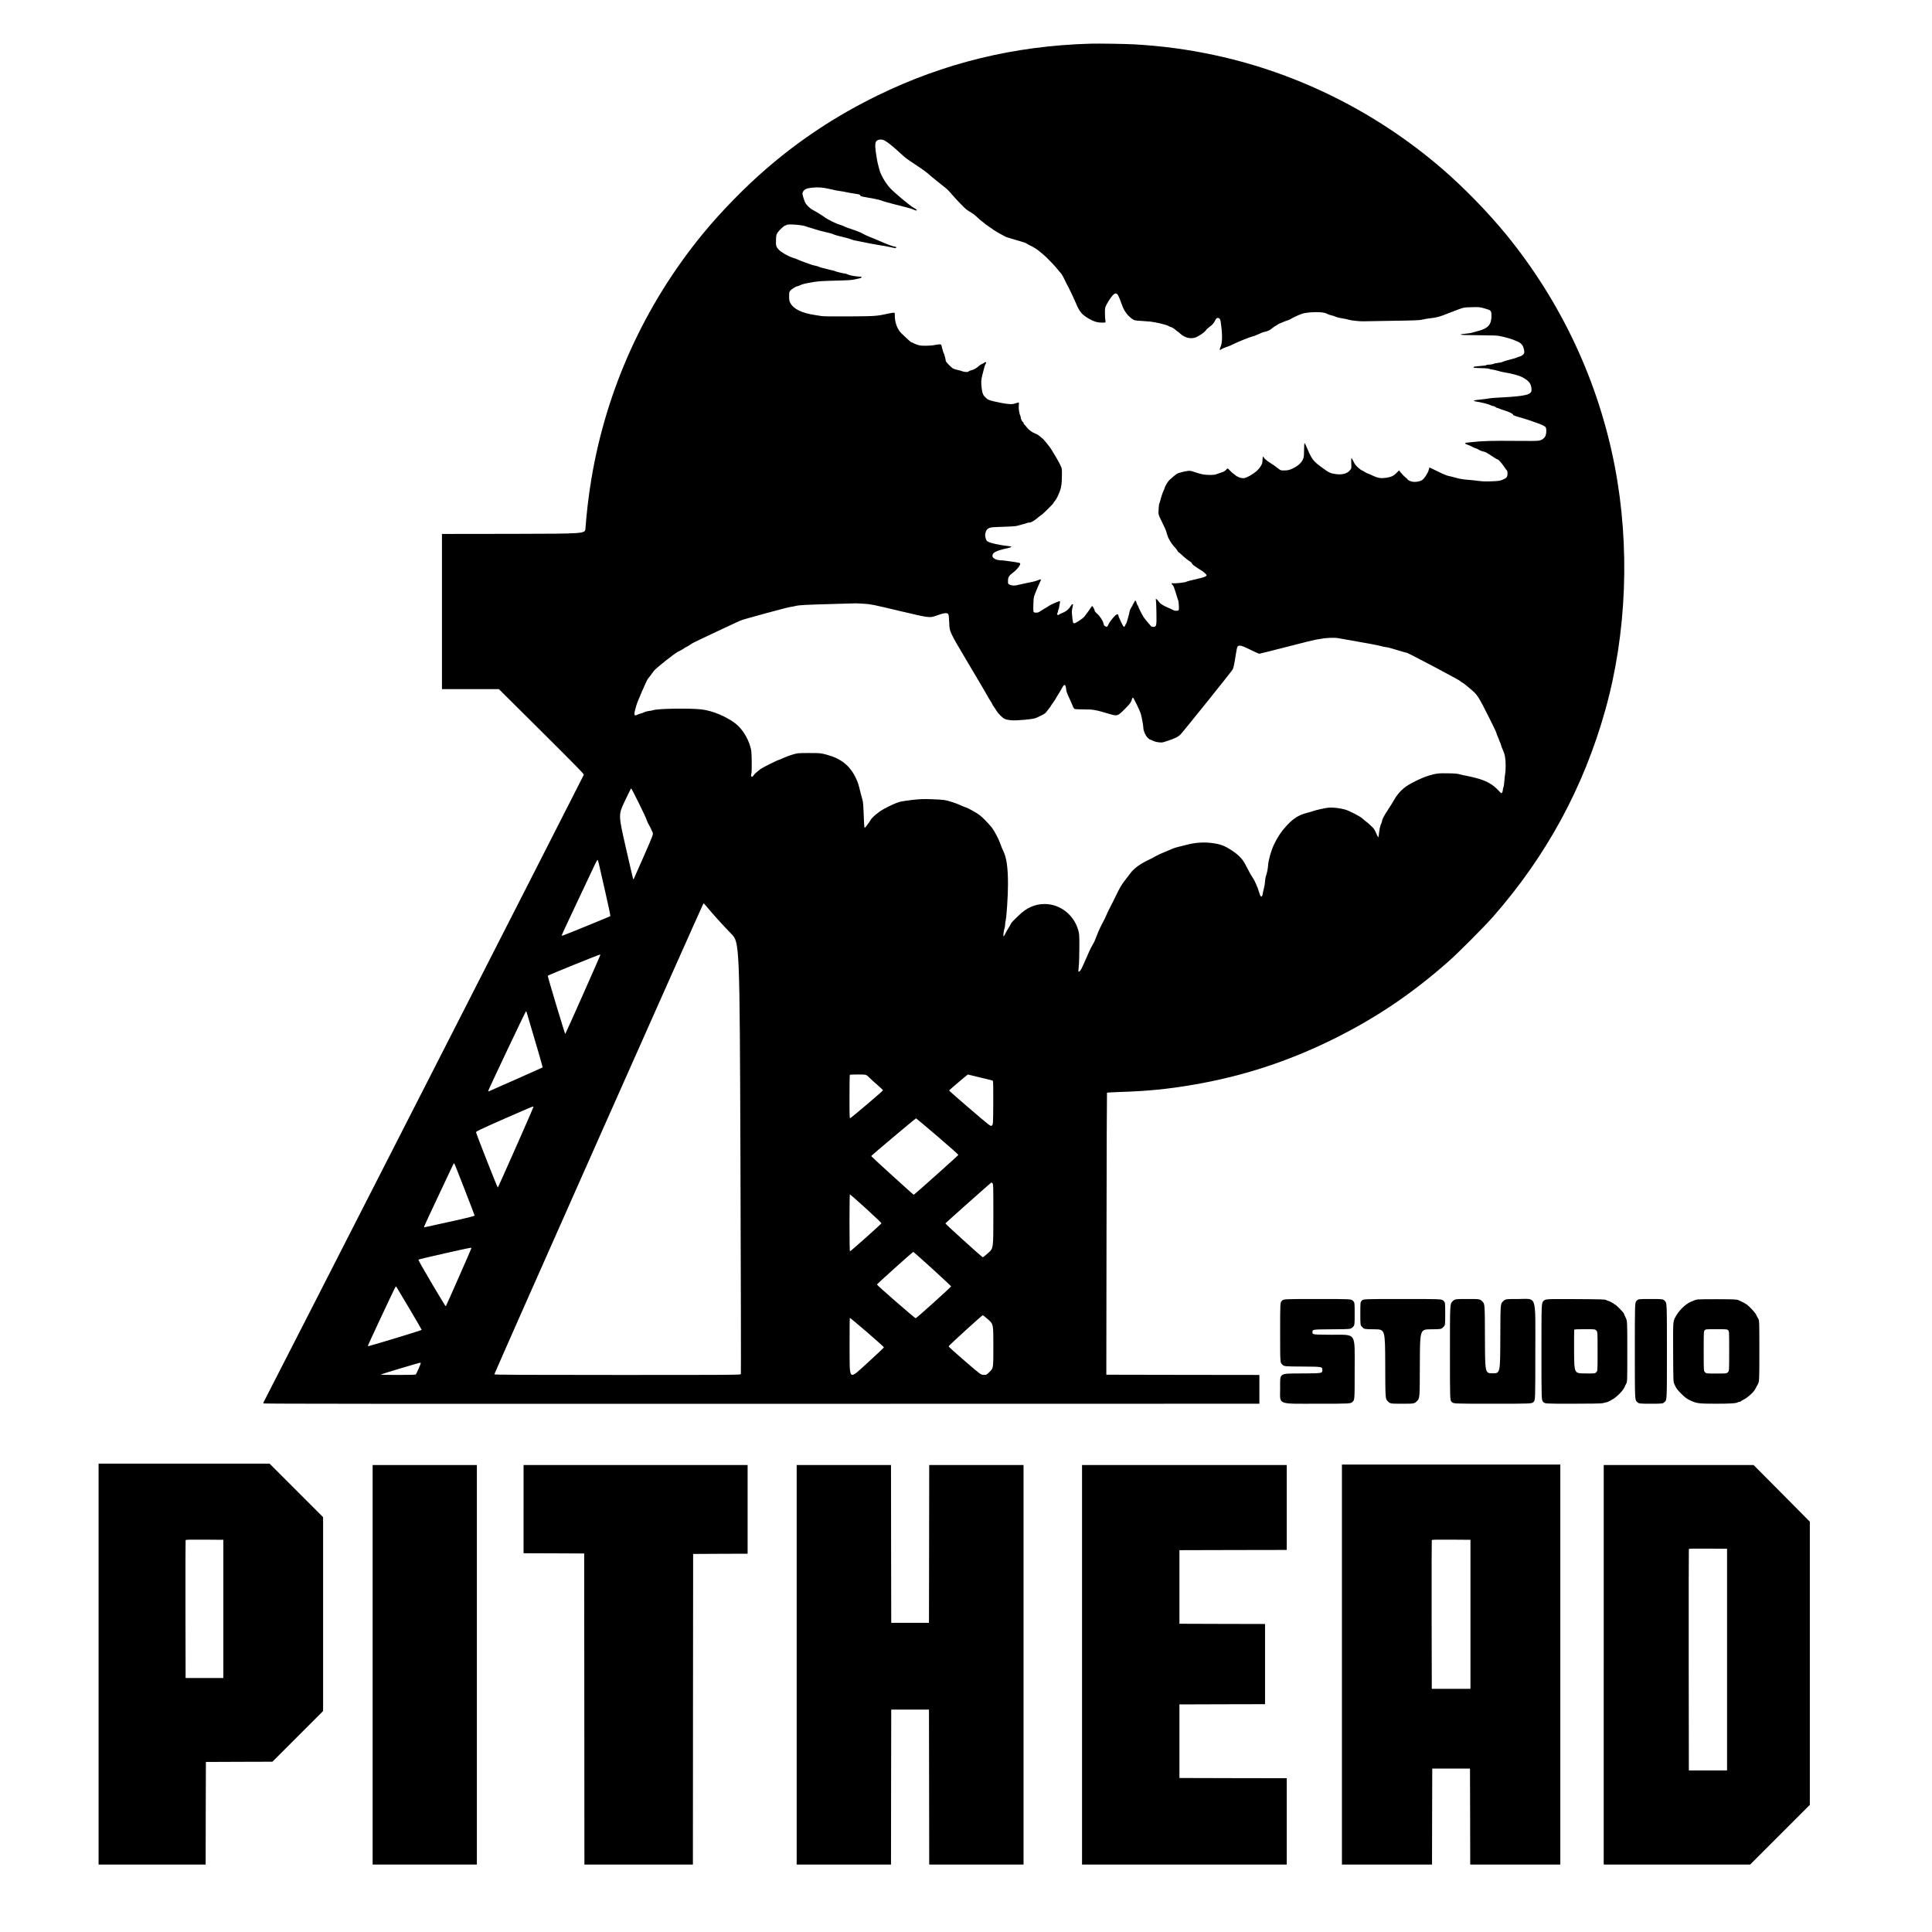
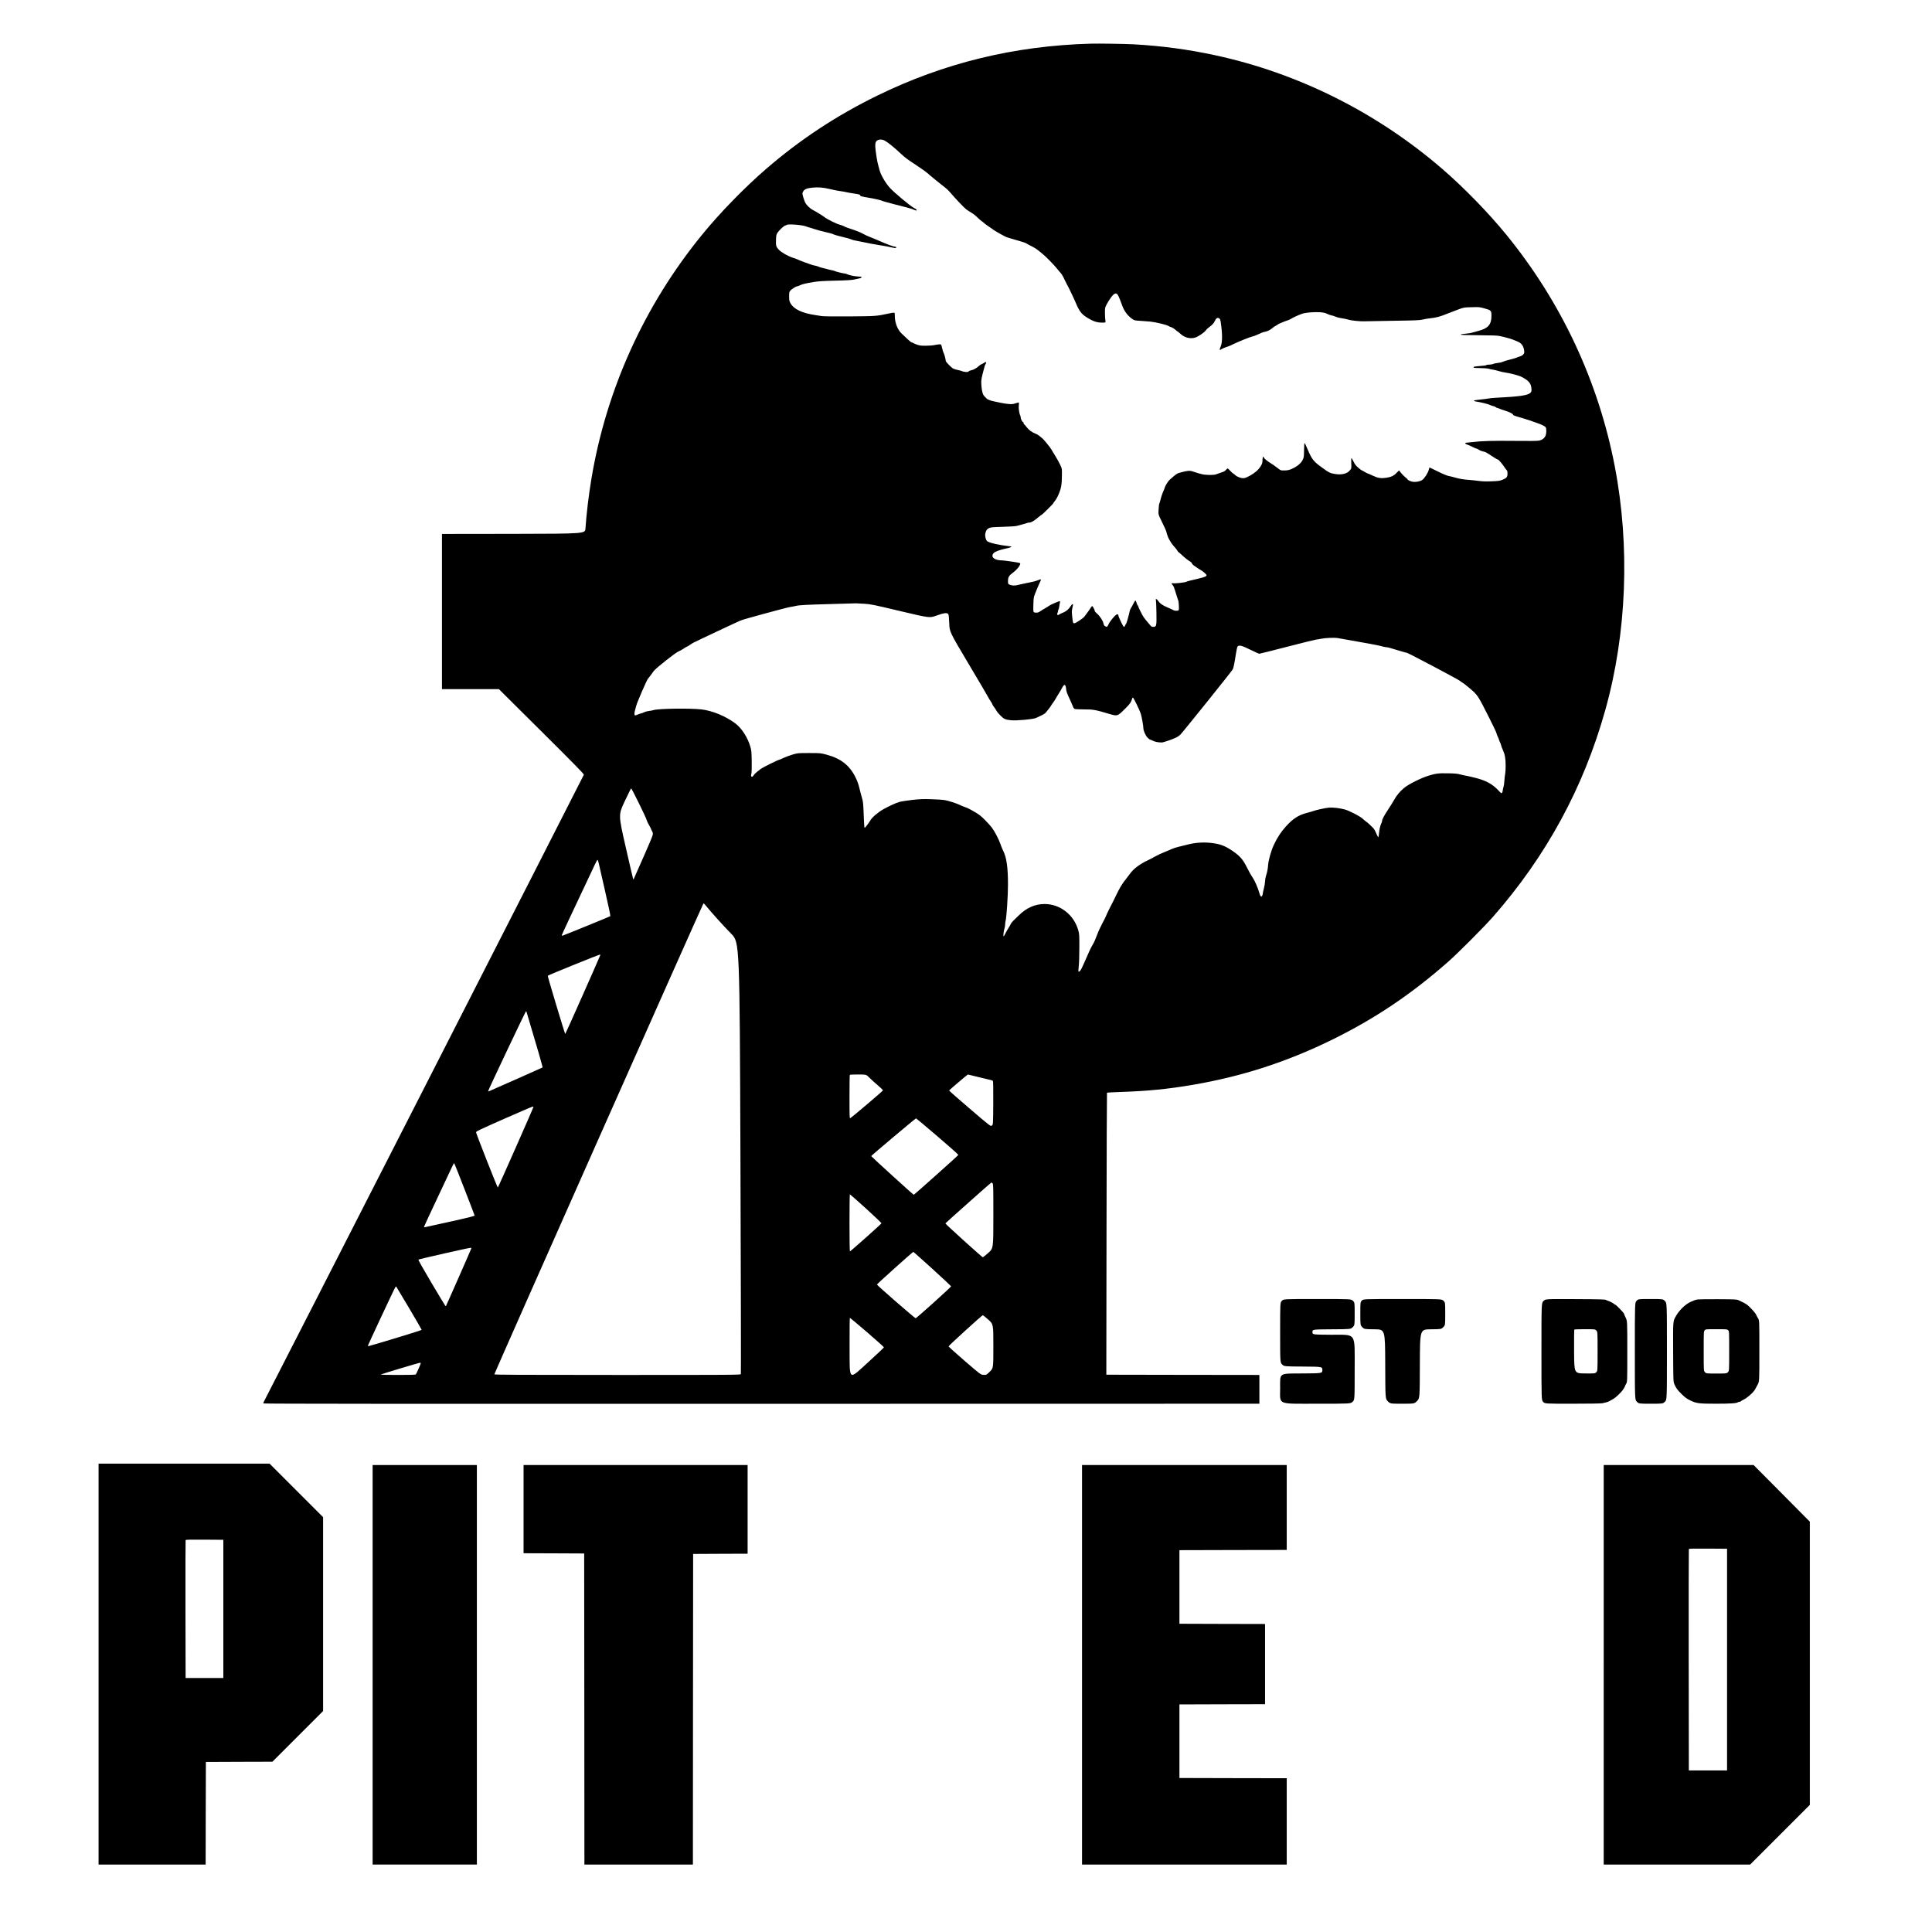
<svg xmlns="http://www.w3.org/2000/svg" version="1.0" width="4096pt" height="4096pt" viewBox="0 0 4096 4096" preserveAspectRatio="xMidYMid meet">
  <g transform="translate(0,4096) scale(0.1,-0.1)" fill="#000000" stroke="none">
    <path d="M23120 40034 c-1616 -45 -3108 -409 -4527 -1104 -863 -423 -1629 -928 -2348 -1549 -460 -397 -979 -930 -1357 -1393 -1229 -1505 -2036 -3287 -2352 -5193 -55 -329 -104 -741 -124 -1040 -7 -110 -7 -110 -1524 -113 l-1518 -2 0 -1645 0 -1645 604 0 603 0 903 -897 c723 -719 901 -901 898 -918 -4 -18 -6726 -13190 -6780 -13284 -10 -19 -17 -39 -15 -45 3 -8 2859 -10 10561 -8 l10556 2 0 305 0 305 -1622 2 -1623 3 4 2985 c2 1642 7 2988 10 2993 4 4 140 12 302 17 563 18 999 62 1519 151 1042 178 1990 485 2945 953 911 447 1683 965 2465 1654 213 187 763 739 953 955 1132 1290 1921 2742 2380 4382 456 1624 528 3475 201 5170 -347 1801 -1135 3484 -2302 4913 -378 463 -897 996 -1357 1393 -1384 1194 -3051 2028 -4815 2408 -576 124 -1121 197 -1720 231 -194 10 -741 19 -920 14z m-4363 -2055 c72 -40 195 -140 348 -283 83 -77 129 -112 277 -209 211 -140 268 -182 342 -251 17 -16 65 -55 106 -87 41 -32 100 -79 130 -104 30 -25 73 -59 95 -76 22 -16 65 -59 95 -95 96 -115 283 -311 335 -352 28 -21 77 -54 110 -72 33 -18 89 -62 125 -98 36 -35 81 -75 102 -88 20 -13 39 -28 43 -34 3 -5 30 -26 58 -45 71 -48 117 -80 147 -102 38 -29 231 -136 270 -151 19 -7 60 -20 90 -28 30 -8 66 -18 80 -23 14 -5 70 -22 125 -37 55 -14 112 -35 127 -46 15 -10 51 -30 80 -44 74 -34 149 -82 203 -129 26 -22 60 -51 78 -65 52 -41 229 -223 279 -286 25 -33 59 -72 73 -87 30 -29 60 -80 105 -177 17 -36 35 -72 40 -80 20 -30 148 -296 185 -385 84 -202 132 -258 296 -350 98 -55 166 -74 258 -75 84 0 84 0 76 48 -5 26 -9 97 -9 157 -1 107 0 112 36 182 20 40 62 106 93 148 81 108 123 111 164 13 12 -29 26 -62 31 -73 5 -11 21 -54 35 -95 45 -131 121 -235 224 -305 41 -28 52 -30 170 -37 69 -4 164 -11 211 -16 116 -13 346 -68 379 -91 14 -10 40 -21 56 -25 28 -7 76 -38 119 -78 11 -10 22 -18 26 -18 3 0 26 -19 52 -43 90 -85 213 -117 319 -83 67 22 193 108 221 149 11 18 39 46 62 62 77 56 109 90 132 141 28 63 59 79 98 51 11 -8 21 -36 27 -77 38 -257 37 -434 -4 -523 -26 -58 -21 -82 11 -55 16 14 100 49 152 64 14 3 63 26 110 49 101 50 351 151 400 161 19 3 58 17 85 29 119 54 142 63 179 70 55 9 116 40 164 81 22 19 43 34 47 34 3 0 26 14 50 30 24 17 46 30 50 30 3 0 30 11 58 24 29 13 77 32 107 41 30 9 66 25 80 35 34 24 160 82 235 108 75 26 255 41 385 32 72 -6 107 -14 145 -33 28 -14 68 -28 90 -32 22 -4 59 -15 83 -26 23 -11 68 -24 100 -29 87 -14 164 -30 197 -41 42 -14 217 -32 295 -31 36 1 319 6 630 11 477 7 575 11 630 26 36 9 101 20 145 25 155 17 221 35 395 106 63 25 165 64 225 86 108 40 113 41 275 45 161 5 168 4 275 -26 140 -39 145 -45 145 -161 0 -180 -72 -263 -275 -315 -38 -10 -95 -26 -125 -35 -30 -10 -99 -21 -152 -25 -64 -4 -98 -11 -98 -18 0 -9 101 -13 382 -14 289 -2 396 -6 442 -17 34 -8 72 -17 86 -19 40 -8 173 -47 195 -57 11 -5 44 -19 73 -30 98 -37 137 -80 161 -174 6 -27 9 -61 6 -76 -6 -29 -45 -63 -85 -74 -14 -4 -34 -11 -45 -15 -11 -5 -32 -13 -47 -19 -15 -6 -76 -23 -135 -38 -59 -14 -124 -34 -143 -44 -19 -10 -65 -21 -102 -24 -37 -3 -81 -12 -97 -21 -17 -8 -54 -15 -84 -15 -29 0 -57 -4 -63 -9 -8 -9 -47 -14 -206 -27 -49 -4 -68 -10 -68 -20 0 -9 11 -14 33 -14 151 -2 279 -10 294 -18 10 -5 43 -13 73 -17 30 -4 87 -17 125 -29 39 -13 111 -29 160 -36 84 -12 201 -41 305 -77 25 -9 75 -36 113 -61 84 -57 117 -110 124 -196 5 -55 3 -65 -18 -90 -51 -58 -224 -84 -768 -111 -46 -3 -91 -7 -100 -10 -16 -5 -154 -22 -269 -34 -74 -7 -85 -23 -22 -33 123 -19 262 -54 307 -77 23 -11 52 -21 64 -21 11 0 32 -9 46 -20 14 -11 32 -20 40 -20 8 0 27 -6 41 -14 15 -8 68 -26 117 -41 97 -30 175 -69 175 -90 0 -7 28 -20 63 -30 68 -18 234 -70 282 -86 17 -6 73 -26 125 -44 134 -45 207 -81 221 -106 17 -32 15 -128 -3 -173 -22 -54 -72 -93 -138 -107 -39 -8 -185 -10 -515 -6 -458 5 -714 -2 -895 -25 -52 -7 -108 -12 -125 -13 -45 0 -38 -27 11 -41 22 -6 72 -28 111 -48 38 -20 76 -36 84 -36 8 0 31 -11 51 -25 20 -14 60 -30 89 -36 60 -13 54 -10 245 -135 28 -19 57 -34 64 -34 18 0 84 -74 135 -150 24 -36 50 -72 59 -79 11 -10 16 -31 16 -72 0 -73 -19 -96 -110 -132 -57 -22 -85 -26 -230 -31 -119 -5 -194 -2 -270 8 -58 8 -145 17 -195 21 -129 9 -208 22 -305 50 -47 14 -111 29 -142 35 -35 7 -124 44 -228 96 -93 46 -171 84 -173 84 -2 0 -10 -24 -17 -53 -15 -63 -92 -182 -139 -214 -43 -29 -130 -46 -194 -38 -49 7 -117 38 -117 54 0 4 -15 19 -33 32 -38 27 -132 129 -139 150 -3 9 -21 -4 -53 -39 -60 -67 -118 -95 -223 -111 -115 -17 -179 -7 -289 45 -50 24 -96 44 -102 44 -5 0 -36 16 -68 35 -32 19 -62 35 -66 35 -5 0 -38 25 -73 56 -50 44 -72 73 -100 131 -19 40 -38 72 -43 69 -4 -3 -6 -53 -3 -110 5 -106 5 -106 -32 -150 -57 -70 -172 -98 -313 -75 -107 16 -128 28 -309 161 -146 108 -185 159 -265 347 -59 136 -64 147 -73 144 -4 -2 -8 -69 -9 -150 -2 -140 -4 -151 -31 -206 -35 -71 -121 -141 -227 -187 -61 -27 -88 -32 -155 -34 -80 -1 -81 -1 -135 41 -78 60 -118 88 -169 119 -68 42 -128 93 -135 115 -13 40 -28 11 -29 -56 -2 -61 -7 -78 -39 -130 -20 -33 -58 -78 -84 -101 -85 -72 -205 -141 -264 -150 -54 -9 -142 20 -188 61 -21 19 -42 35 -46 35 -4 0 -31 25 -60 55 -28 30 -55 55 -59 55 -3 0 -20 -15 -36 -34 -22 -25 -48 -39 -102 -55 -40 -13 -88 -29 -106 -37 -44 -19 -208 -18 -297 2 -38 8 -110 29 -159 46 -74 26 -97 29 -144 24 -65 -8 -191 -40 -224 -57 -21 -10 -107 -81 -164 -134 -31 -29 -92 -127 -100 -161 -4 -16 -14 -45 -24 -64 -22 -45 -59 -153 -70 -208 -5 -23 -14 -52 -20 -63 -7 -11 -14 -69 -17 -128 -6 -108 -6 -108 50 -222 76 -154 117 -247 117 -261 0 -17 41 -131 52 -145 5 -7 18 -28 28 -47 19 -38 55 -85 107 -142 18 -19 40 -48 48 -64 9 -17 20 -30 25 -30 5 0 33 -24 62 -52 55 -54 144 -125 186 -147 13 -7 27 -23 32 -36 5 -13 26 -36 47 -49 21 -14 56 -38 78 -53 22 -15 53 -35 69 -43 40 -21 116 -89 116 -105 0 -24 -44 -42 -180 -74 -190 -44 -221 -52 -255 -67 -39 -16 -239 -37 -276 -29 -34 8 -40 -11 -10 -37 20 -17 33 -51 81 -208 17 -58 36 -114 41 -125 5 -11 10 -63 12 -115 2 -95 2 -95 -45 -98 -29 -2 -56 3 -70 12 -13 8 -68 33 -122 56 -109 46 -161 82 -202 141 -30 44 -62 54 -48 17 4 -13 9 -132 11 -265 5 -284 1 -303 -66 -303 -32 0 -44 6 -63 31 -13 17 -44 54 -69 82 -25 29 -59 72 -76 97 -30 46 -113 212 -113 227 0 5 -6 15 -12 21 -7 7 -18 31 -23 54 -6 23 -16 43 -22 45 -7 3 -26 -26 -44 -64 -18 -37 -42 -80 -52 -95 -11 -14 -23 -43 -27 -65 -16 -80 -63 -249 -74 -263 -7 -8 -17 -27 -24 -42 -20 -47 -28 -40 -79 63 -38 77 -63 138 -63 153 0 23 -17 28 -43 14 -39 -21 -148 -156 -167 -207 -20 -51 -37 -60 -74 -36 -17 11 -27 30 -32 58 -8 53 -79 160 -139 210 -25 21 -45 45 -45 52 0 23 -43 105 -54 105 -6 0 -20 -15 -31 -34 -18 -30 -77 -113 -134 -187 -34 -44 -198 -151 -221 -144 -23 7 -25 15 -40 156 -9 88 -8 117 5 170 18 79 18 79 1 79 -8 0 -26 -20 -40 -44 -31 -53 -85 -101 -140 -126 -22 -10 -52 -23 -66 -29 -14 -6 -33 -16 -42 -23 -26 -19 -47 5 -30 32 6 11 12 31 12 44 0 14 4 27 9 30 5 4 12 30 16 59 4 28 10 67 15 84 5 18 4 35 0 38 -10 6 -204 -77 -229 -98 -9 -8 -42 -29 -74 -47 -32 -17 -81 -48 -109 -67 -44 -29 -58 -34 -102 -31 -51 3 -51 3 -49 148 1 93 7 163 16 195 14 47 98 249 134 323 9 17 13 35 10 38 -4 4 -30 -4 -59 -16 -51 -22 -126 -40 -308 -75 -47 -9 -103 -22 -125 -28 -56 -17 -126 -14 -169 7 -36 17 -36 17 -36 80 0 75 21 112 90 163 93 68 170 161 170 206 0 13 -38 21 -260 52 -52 8 -115 14 -140 15 -104 1 -189 42 -190 92 -1 73 71 111 320 166 77 17 104 35 60 39 -227 23 -449 73 -493 111 -30 26 -50 114 -37 164 17 67 31 88 75 110 36 19 66 22 295 29 140 4 271 12 290 18 19 6 73 20 120 32 47 12 93 25 102 30 10 5 28 9 42 9 46 0 110 36 205 118 34 28 65 52 69 52 11 0 242 229 242 240 0 5 13 24 28 42 30 35 58 83 89 158 50 116 65 201 66 384 2 151 2 151 -36 231 -21 44 -64 122 -95 173 -31 51 -61 100 -67 110 -38 67 -68 108 -134 187 -41 50 -79 92 -85 94 -5 2 -28 20 -50 41 -23 20 -63 45 -91 55 -73 27 -144 79 -189 138 -21 29 -45 56 -52 60 -8 4 -14 17 -14 27 0 11 -4 20 -9 20 -15 0 -51 66 -51 94 0 14 -4 34 -9 44 -23 43 -40 158 -32 215 4 32 4 60 0 63 -4 2 -36 -5 -71 -17 -53 -18 -76 -20 -146 -14 -46 3 -122 15 -170 26 -48 11 -112 24 -142 30 -30 5 -69 17 -87 25 -17 7 -34 14 -37 14 -12 0 -87 75 -100 100 -21 39 -37 127 -42 227 -5 92 0 116 72 383 4 14 14 35 22 48 21 33 3 48 -29 24 -13 -10 -38 -24 -56 -31 -18 -7 -45 -25 -60 -40 -48 -45 -112 -81 -158 -90 -24 -4 -51 -16 -61 -25 -13 -14 -27 -16 -73 -10 -31 3 -61 10 -66 15 -6 4 -43 15 -82 23 -39 8 -85 22 -102 30 -44 23 -161 143 -161 165 0 30 -30 144 -44 166 -7 11 -21 57 -32 102 -19 83 -19 83 -54 83 -19 0 -66 -7 -105 -15 -40 -9 -122 -15 -190 -15 -103 0 -130 4 -190 25 -38 14 -74 30 -79 35 -6 6 -17 10 -26 10 -15 0 -82 59 -219 192 -86 83 -141 230 -141 374 0 63 0 64 -27 64 -16 0 -59 -7 -98 -16 -262 -57 -276 -58 -835 -62 -340 -2 -549 0 -592 7 -38 6 -101 16 -140 22 -274 41 -452 126 -519 249 -26 48 -29 62 -29 146 0 85 2 95 26 123 26 32 121 91 146 91 7 0 30 8 50 18 53 27 117 43 303 74 93 15 197 22 455 28 254 6 352 12 405 25 39 9 84 19 102 22 18 3 38 11 44 19 13 16 12 16 -51 20 -104 6 -209 28 -262 55 -10 5 -25 9 -34 9 -20 0 -152 30 -179 40 -51 20 -83 30 -120 35 -22 4 -49 10 -60 15 -11 4 -54 15 -95 24 -42 9 -88 23 -103 31 -15 8 -45 17 -65 20 -45 8 -97 23 -137 40 -16 7 -55 21 -85 30 -30 10 -80 29 -110 42 -70 32 -84 37 -150 58 -107 35 -249 116 -301 173 -57 62 -63 86 -57 220 4 89 7 101 36 144 39 56 140 148 164 148 9 0 20 5 23 10 16 26 331 3 410 -29 11 -5 47 -17 80 -26 33 -10 78 -24 100 -31 60 -20 184 -54 235 -64 63 -12 163 -40 175 -50 9 -8 155 -47 275 -75 30 -7 73 -20 95 -30 22 -10 63 -21 90 -25 28 -4 115 -22 195 -39 80 -17 215 -43 300 -56 150 -24 195 -33 290 -54 63 -14 80 -13 80 4 0 9 -9 15 -22 15 -39 0 -173 50 -396 149 -62 27 -135 57 -161 66 -26 8 -81 35 -123 58 -41 24 -129 61 -194 82 -130 41 -175 58 -216 81 -16 8 -53 22 -84 30 -75 19 -282 123 -330 165 -23 20 -184 119 -240 147 -64 33 -141 108 -167 165 -13 29 -32 84 -42 122 -17 68 -17 71 2 104 27 49 76 70 190 82 121 13 227 6 358 -25 114 -27 188 -42 260 -51 28 -3 66 -10 85 -15 37 -9 103 -21 234 -41 60 -9 80 -16 83 -30 6 -20 9 -21 190 -53 150 -26 256 -51 286 -68 11 -5 107 -32 215 -60 109 -27 229 -58 267 -69 39 -11 86 -24 106 -29 19 -5 55 -18 79 -29 76 -34 75 1 -1 39 -84 44 -431 334 -520 435 -94 108 -189 274 -214 375 -9 36 -20 76 -24 90 -22 64 -63 326 -65 410 -1 81 14 113 63 133 42 16 93 11 138 -14z m-435 -9819 c146 -10 181 -17 769 -157 617 -146 617 -146 761 -95 156 57 223 66 250 35 12 -14 17 -58 23 -198 6 -180 6 -180 405 -851 220 -369 405 -684 412 -700 7 -16 32 -58 55 -93 24 -35 43 -68 43 -75 0 -6 17 -34 38 -61 20 -28 44 -63 52 -80 8 -16 44 -59 80 -95 71 -72 103 -87 220 -100 111 -13 488 22 538 50 10 5 53 26 97 46 44 19 90 48 103 62 46 54 112 141 112 147 0 3 18 29 39 58 22 29 52 74 67 102 15 27 43 75 63 105 20 30 50 82 67 115 49 92 76 84 87 -25 5 -53 16 -84 91 -245 18 -38 41 -92 51 -118 12 -33 26 -52 42 -58 14 -5 101 -9 195 -9 200 0 232 -6 538 -96 171 -51 171 -50 328 105 115 115 129 135 158 229 2 6 8 12 13 12 14 0 147 -275 169 -350 19 -64 53 -255 52 -295 -1 -51 45 -158 86 -201 24 -24 49 -44 56 -44 7 0 33 -11 58 -24 46 -24 127 -39 193 -37 38 2 241 72 312 109 22 11 56 35 77 54 42 39 1096 1350 1114 1388 16 31 37 134 65 320 13 87 28 152 37 163 32 37 88 23 271 -68 95 -47 180 -85 190 -85 9 0 279 68 598 150 320 83 592 150 605 150 12 0 55 7 93 15 103 22 293 30 373 16 566 -98 878 -156 925 -172 31 -10 71 -19 88 -19 16 0 51 -6 77 -14 26 -8 81 -24 122 -36 41 -11 111 -32 155 -46 44 -13 85 -24 92 -24 22 0 1087 -563 1125 -595 20 -17 50 -38 65 -45 15 -8 83 -62 151 -120 160 -137 166 -145 405 -620 80 -157 148 -301 152 -320 4 -19 18 -57 31 -83 13 -27 24 -53 24 -58 0 -6 9 -28 19 -50 11 -22 23 -54 27 -72 3 -18 19 -60 35 -94 44 -97 60 -182 60 -328 1 -71 -4 -150 -9 -175 -6 -25 -13 -90 -17 -145 -3 -55 -12 -118 -20 -140 -8 -22 -14 -54 -15 -71 0 -16 -7 -39 -15 -50 -14 -18 -18 -16 -77 48 -129 137 -263 210 -492 268 -83 21 -173 41 -201 45 -27 4 -81 16 -120 27 -56 16 -107 20 -250 23 -210 4 -260 -2 -421 -51 -155 -47 -423 -181 -516 -259 -85 -69 -166 -167 -212 -254 -19 -36 -78 -130 -130 -209 -85 -128 -126 -207 -126 -245 0 -7 -9 -31 -20 -54 -20 -42 -38 -129 -47 -225 -3 -32 -8 -58 -12 -58 -4 0 -15 19 -26 43 -57 131 -59 135 -171 238 -21 20 -52 45 -69 56 -16 12 -48 38 -71 60 -54 50 -282 167 -375 192 -109 29 -249 45 -338 38 -73 -6 -282 -52 -348 -78 -15 -6 -69 -21 -119 -34 -175 -45 -294 -122 -444 -289 -105 -117 -179 -230 -252 -385 -58 -122 -115 -322 -123 -430 -7 -91 -20 -156 -46 -234 -10 -31 -19 -82 -19 -112 0 -30 -11 -98 -25 -152 -14 -54 -25 -107 -25 -119 0 -11 -6 -29 -14 -40 -13 -17 -16 -17 -29 -4 -8 8 -25 50 -36 93 -22 81 -94 246 -130 296 -31 43 -88 144 -136 241 -77 154 -146 230 -305 337 -163 109 -267 145 -471 165 -160 15 -326 1 -484 -41 -60 -16 -144 -37 -186 -46 -42 -9 -105 -30 -140 -46 -35 -17 -110 -48 -165 -70 -56 -22 -137 -60 -180 -85 -44 -25 -115 -62 -159 -83 -169 -79 -303 -180 -375 -281 -25 -34 -66 -88 -91 -119 -74 -90 -138 -196 -211 -351 -38 -80 -75 -156 -84 -170 -20 -33 -114 -226 -128 -265 -6 -17 -41 -87 -79 -157 -37 -70 -83 -168 -101 -220 -44 -118 -70 -177 -106 -236 -28 -44 -83 -161 -171 -367 -22 -49 -49 -110 -62 -134 -22 -44 -51 -71 -62 -59 -4 4 -1 57 6 120 7 64 12 235 12 393 0 259 -1 286 -22 359 -92 332 -385 560 -716 560 -204 0 -385 -81 -552 -247 -34 -34 -81 -80 -105 -102 -24 -22 -52 -58 -62 -80 -10 -22 -27 -51 -37 -65 -19 -29 -64 -108 -88 -157 -8 -18 -19 -33 -24 -33 -12 0 1 113 19 168 8 23 14 62 14 85 0 23 4 58 10 77 20 73 50 535 50 768 0 360 -30 574 -102 715 -17 34 -44 99 -59 145 -34 100 -122 268 -183 349 -25 32 -89 103 -143 158 -77 78 -122 114 -203 162 -123 72 -170 96 -225 113 -22 7 -65 25 -95 40 -73 36 -262 97 -341 109 -34 6 -158 13 -273 17 -180 6 -240 3 -406 -15 -107 -12 -228 -31 -268 -42 -73 -19 -211 -82 -346 -157 -110 -61 -246 -178 -276 -238 -17 -32 -96 -140 -110 -149 -5 -3 -11 -1 -14 4 -3 5 -10 127 -15 272 -8 211 -14 276 -29 324 -10 33 -27 94 -37 135 -44 185 -59 231 -105 325 -124 255 -311 403 -607 483 -138 37 -138 37 -378 37 -240 0 -240 0 -350 -32 -61 -17 -148 -50 -195 -72 -46 -23 -90 -41 -98 -41 -18 0 -346 -163 -377 -187 -12 -10 -47 -37 -77 -60 -31 -23 -66 -58 -78 -77 -37 -61 -69 -38 -50 34 6 23 9 129 7 261 -4 208 -6 230 -31 314 -57 195 -184 390 -320 491 -200 150 -486 268 -716 294 -240 28 -913 18 -1014 -14 -22 -8 -66 -16 -97 -19 -31 -3 -75 -14 -98 -25 -23 -12 -56 -24 -74 -28 -18 -3 -51 -15 -74 -26 -23 -11 -47 -17 -53 -13 -14 9 -13 52 5 115 9 30 21 73 26 95 20 75 222 540 246 566 14 15 39 47 56 71 18 25 48 66 67 92 44 60 469 396 525 415 22 8 69 34 104 57 35 24 68 44 73 44 6 0 31 15 57 33 25 18 62 41 81 51 91 47 983 466 991 466 5 0 17 4 27 10 31 18 955 269 1028 280 39 5 96 16 125 24 72 18 224 26 784 41 259 7 480 13 492 14 12 0 90 -4 175 -9z m-4779 -4225 c84 -170 160 -332 167 -360 8 -27 29 -74 48 -103 18 -30 38 -68 44 -85 6 -18 15 -37 20 -44 5 -6 13 -26 18 -44 9 -31 -6 -70 -196 -504 -114 -258 -208 -472 -210 -474 -2 -2 -7 -2 -10 1 -3 4 -75 311 -160 685 -154 678 -154 678 -22 960 73 155 136 281 140 280 4 -1 77 -141 161 -312z m-849 -1277 c9 -40 70 -307 135 -593 66 -286 116 -524 111 -528 -7 -8 -958 -396 -1009 -412 -14 -4 -21 -2 -21 7 0 11 186 408 705 1506 24 50 48 92 53 92 6 0 17 -33 26 -72z m2281 -911 c109 -135 359 -411 528 -584 178 -181 178 -181 195 -4750 9 -2512 13 -4576 9 -4585 -6 -17 -140 -18 -2617 -18 -2081 0 -2610 3 -2610 13 0 23 4425 9987 4435 9986 5 0 33 -28 60 -62z m-2252 -1045 c-39 -100 -733 -1663 -739 -1663 -9 0 -376 1220 -371 1234 3 11 1099 455 1109 450 4 -2 4 -11 1 -21z m-1559 -1199 c220 -734 345 -1168 339 -1174 -6 -5 -1071 -478 -1140 -506 -7 -3 -13 0 -13 7 0 19 792 1690 801 1690 4 0 10 -8 13 -17z m7266 -1389 c36 -36 116 -109 178 -161 61 -53 112 -102 112 -109 0 -13 -667 -580 -695 -590 -13 -6 -15 43 -15 453 0 253 3 463 7 466 3 4 83 7 177 7 172 0 172 0 236 -66z m2290 17 c107 -27 223 -55 257 -62 35 -6 67 -17 73 -24 7 -8 9 -168 8 -470 -3 -458 -3 -458 -30 -478 -26 -20 -26 -20 -468 358 -242 207 -440 381 -438 386 3 9 389 338 398 339 2 0 92 -22 200 -49z m-9410 -638 c0 -17 -747 -1707 -756 -1710 -9 -3 -453 1125 -461 1170 -3 20 43 42 589 284 326 143 601 262 611 262 9 1 17 -2 17 -6z m8565 -624 c245 -210 445 -387 443 -394 -3 -13 -935 -845 -946 -845 -11 0 -902 811 -902 820 0 10 939 800 951 800 5 0 209 -172 454 -381z m-10028 -1117 c117 -301 214 -553 215 -561 2 -12 -112 -41 -522 -132 -289 -65 -531 -118 -537 -118 -7 -1 -13 4 -13 10 0 7 127 280 282 608 154 328 296 629 315 669 18 39 37 72 41 72 4 0 103 -247 219 -548z m11195 121 c17 -15 18 -50 18 -698 0 -681 0 -681 -106 -776 -58 -52 -111 -94 -118 -94 -16 0 -797 707 -793 718 3 9 968 867 975 867 3 0 14 -7 24 -17z m-2683 -534 c182 -166 331 -307 329 -314 -4 -15 -655 -595 -668 -595 -6 0 -10 229 -10 605 0 333 4 605 8 605 5 0 158 -136 341 -301z m-8366 -845 c-2 -14 -531 -1215 -538 -1222 -3 -3 -9 -1 -14 4 -6 5 -138 225 -295 489 -183 309 -281 484 -275 490 11 11 1085 254 1109 251 8 -1 14 -6 13 -12z m9775 -435 c218 -199 397 -366 397 -370 0 -15 -738 -680 -752 -677 -24 5 -824 701 -821 715 3 14 757 691 771 692 4 1 186 -162 405 -360z m-11094 -833 c146 -246 266 -454 266 -460 0 -9 -836 -265 -1122 -344 -11 -2 -18 1 -18 9 0 10 503 1086 572 1223 11 21 23 34 28 30 4 -5 128 -211 274 -458z m12281 -245 c105 -95 105 -95 105 -561 0 -466 0 -466 -73 -538 -74 -73 -74 -73 -134 -70 -61 3 -61 3 -402 297 -188 162 -341 300 -339 308 4 19 711 662 725 660 7 -1 59 -44 118 -96z m-2570 -267 c195 -168 355 -312 355 -318 0 -7 -142 -142 -316 -300 -448 -407 -408 -439 -412 322 -1 391 1 602 8 602 5 0 169 -138 365 -306z m-9465 -657 c0 -15 -88 -215 -103 -234 -7 -10 -95 -13 -378 -13 -203 0 -369 3 -369 8 0 6 809 250 838 251 6 1 12 -5 12 -12z" />
    <path d="M27177 13382 c-37 -38 -37 -38 -37 -673 0 -635 0 -635 43 -677 43 -42 43 -42 447 -44 405 -3 405 -3 405 -73 0 -70 0 -70 -410 -73 -525 -3 -485 23 -485 -317 0 -357 -78 -325 790 -325 704 0 704 0 747 42 43 42 43 42 43 678 0 812 49 739 -500 742 -395 3 -395 3 -395 58 0 55 0 55 405 58 404 2 404 2 447 44 43 42 43 42 43 283 0 241 0 241 -38 278 -38 37 -38 37 -753 37 -715 0 -715 0 -752 -38z" />
    <path d="M28871 13385 c-31 -36 -31 -36 -31 -278 0 -243 0 -243 43 -285 42 -42 42 -42 262 -44 220 -3 220 -3 223 -738 2 -735 2 -735 54 -787 52 -53 52 -53 308 -53 256 0 256 0 313 58 57 57 57 57 59 787 3 730 3 730 228 733 225 2 225 2 267 44 43 42 43 42 43 283 0 241 0 241 -38 278 -38 37 -38 37 -869 37 -831 0 -831 0 -862 -35z" />
-     <path d="M30792 13367 c-52 -53 -52 -53 -52 -1073 0 -1020 0 -1020 38 -1057 38 -37 38 -37 868 -37 830 0 830 0 867 38 37 38 37 38 37 1063 0 1243 41 1119 -366 1119 -270 0 -270 0 -322 -53 -52 -52 -52 -52 -54 -787 -3 -735 -3 -735 -163 -735 -160 0 -160 0 -163 735 -2 735 -2 735 -54 787 -52 53 -52 53 -318 53 -266 0 -266 0 -318 -53z" />
    <path d="M32723 13378 c-43 -44 -43 -44 -43 -1074 0 -1030 0 -1030 38 -1067 38 -37 38 -37 619 -37 360 0 602 4 635 10 75 15 130 32 148 45 8 6 37 22 65 36 62 30 187 147 231 217 19 29 34 56 34 61 0 5 11 29 25 52 25 44 25 44 25 688 0 644 0 644 -35 717 -19 40 -35 77 -35 83 0 15 -170 191 -185 191 -7 0 -18 7 -25 15 -13 15 -107 65 -124 65 -6 0 -24 8 -41 17 -27 16 -87 18 -660 21 -630 3 -630 3 -672 -40z m1120 -626 c27 -28 27 -28 27 -443 0 -415 0 -415 -28 -442 -29 -27 -29 -27 -248 -25 -219 3 -219 3 -222 458 -1 250 0 461 3 468 3 9 57 12 223 12 218 0 218 0 245 -28z" />
    <path d="M34697 13382 c-37 -38 -37 -38 -37 -1068 0 -1030 0 -1030 43 -1072 43 -42 43 -42 297 -42 254 0 254 0 297 42 43 42 43 42 43 1067 0 1025 0 1025 -42 1068 -42 43 -42 43 -303 43 -261 0 -261 0 -298 -38z" />
    <path d="M35995 13411 c-27 -4 -63 -13 -80 -21 -16 -7 -46 -19 -65 -28 -119 -50 -260 -189 -333 -329 -48 -92 -48 -92 -45 -730 3 -638 3 -638 28 -693 41 -90 59 -114 154 -208 73 -71 108 -97 177 -130 135 -66 183 -72 551 -72 304 0 439 9 463 31 5 5 19 9 31 9 13 0 26 4 29 10 3 5 23 17 43 27 90 41 228 162 263 231 8 15 31 57 51 94 38 67 38 67 38 716 0 648 0 648 -28 693 -15 24 -34 60 -42 79 -17 41 -147 180 -204 218 -38 25 -63 38 -171 88 -36 16 -75 18 -425 20 -212 1 -407 -1 -435 -5z m642 -653 c23 -21 23 -21 23 -443 0 -421 0 -421 -28 -448 -28 -27 -28 -27 -242 -27 -214 0 -214 0 -242 27 -28 27 -28 27 -28 447 0 417 0 420 22 443 21 23 24 23 247 23 217 0 226 -1 248 -22z" />
    <path d="M2090 5680 l0 -4250 1135 0 1135 0 2 1088 3 1087 705 3 705 2 538 538 537 537 0 2055 0 2055 -567 567 -568 568 -1812 0 -1813 0 0 -4250z m2645 1170 l0 -1465 -400 0 -400 0 -3 1455 c-1 800 0 1461 3 1468 3 10 89 12 402 10 l398 -3 0 -1465z" />
-     <path d="M28450 5670 l0 -4240 955 0 955 0 2 1017 3 1018 400 0 400 0 3 -1018 2 -1017 955 0 955 0 0 4240 0 4240 -2315 0 -2315 0 0 -4240z m2725 1065 l0 -1580 -410 0 -410 0 -3 1570 c-1 864 0 1576 3 1583 3 10 91 12 412 10 l408 -3 0 -1580z" />
    <path d="M7900 5665 l0 -4235 1105 0 1105 0 0 4235 0 4235 -1105 0 -1105 0 0 -4235z" />
    <path d="M11100 8965 l0 -935 643 -2 642 -3 3 -3297 2 -3298 1150 0 1150 0 2 3293 3 3292 578 3 577 2 0 940 0 940 -2375 0 -2375 0 0 -935z" />
-     <path d="M16890 5665 l0 -4235 1000 0 1000 0 2 1642 3 1643 400 0 400 0 3 -1643 2 -1642 1000 0 1000 0 0 4235 0 4235 -1000 0 -1000 0 -2 -1672 -3 -1673 -400 0 -400 0 -3 1673 -2 1672 -1000 0 -1000 0 0 -4235z" />
    <path d="M22940 5665 l0 -4235 2170 0 2170 0 0 915 0 915 -1137 2 -1138 3 0 780 0 780 908 3 907 2 0 850 0 850 -907 2 -908 3 0 780 0 780 1138 3 1137 2 0 900 0 900 -2170 0 -2170 0 0 -4235z" />
    <path d="M34000 5665 l0 -4235 1553 0 1552 0 633 633 632 632 0 3002 0 3002 -596 601 -596 600 -1589 0 -1589 0 0 -4235z m2615 110 l0 -2350 -405 0 -405 0 -3 2340 c-1 1287 0 2346 3 2353 3 10 90 12 407 10 l403 -3 0 -2350z" />
  </g>
</svg>